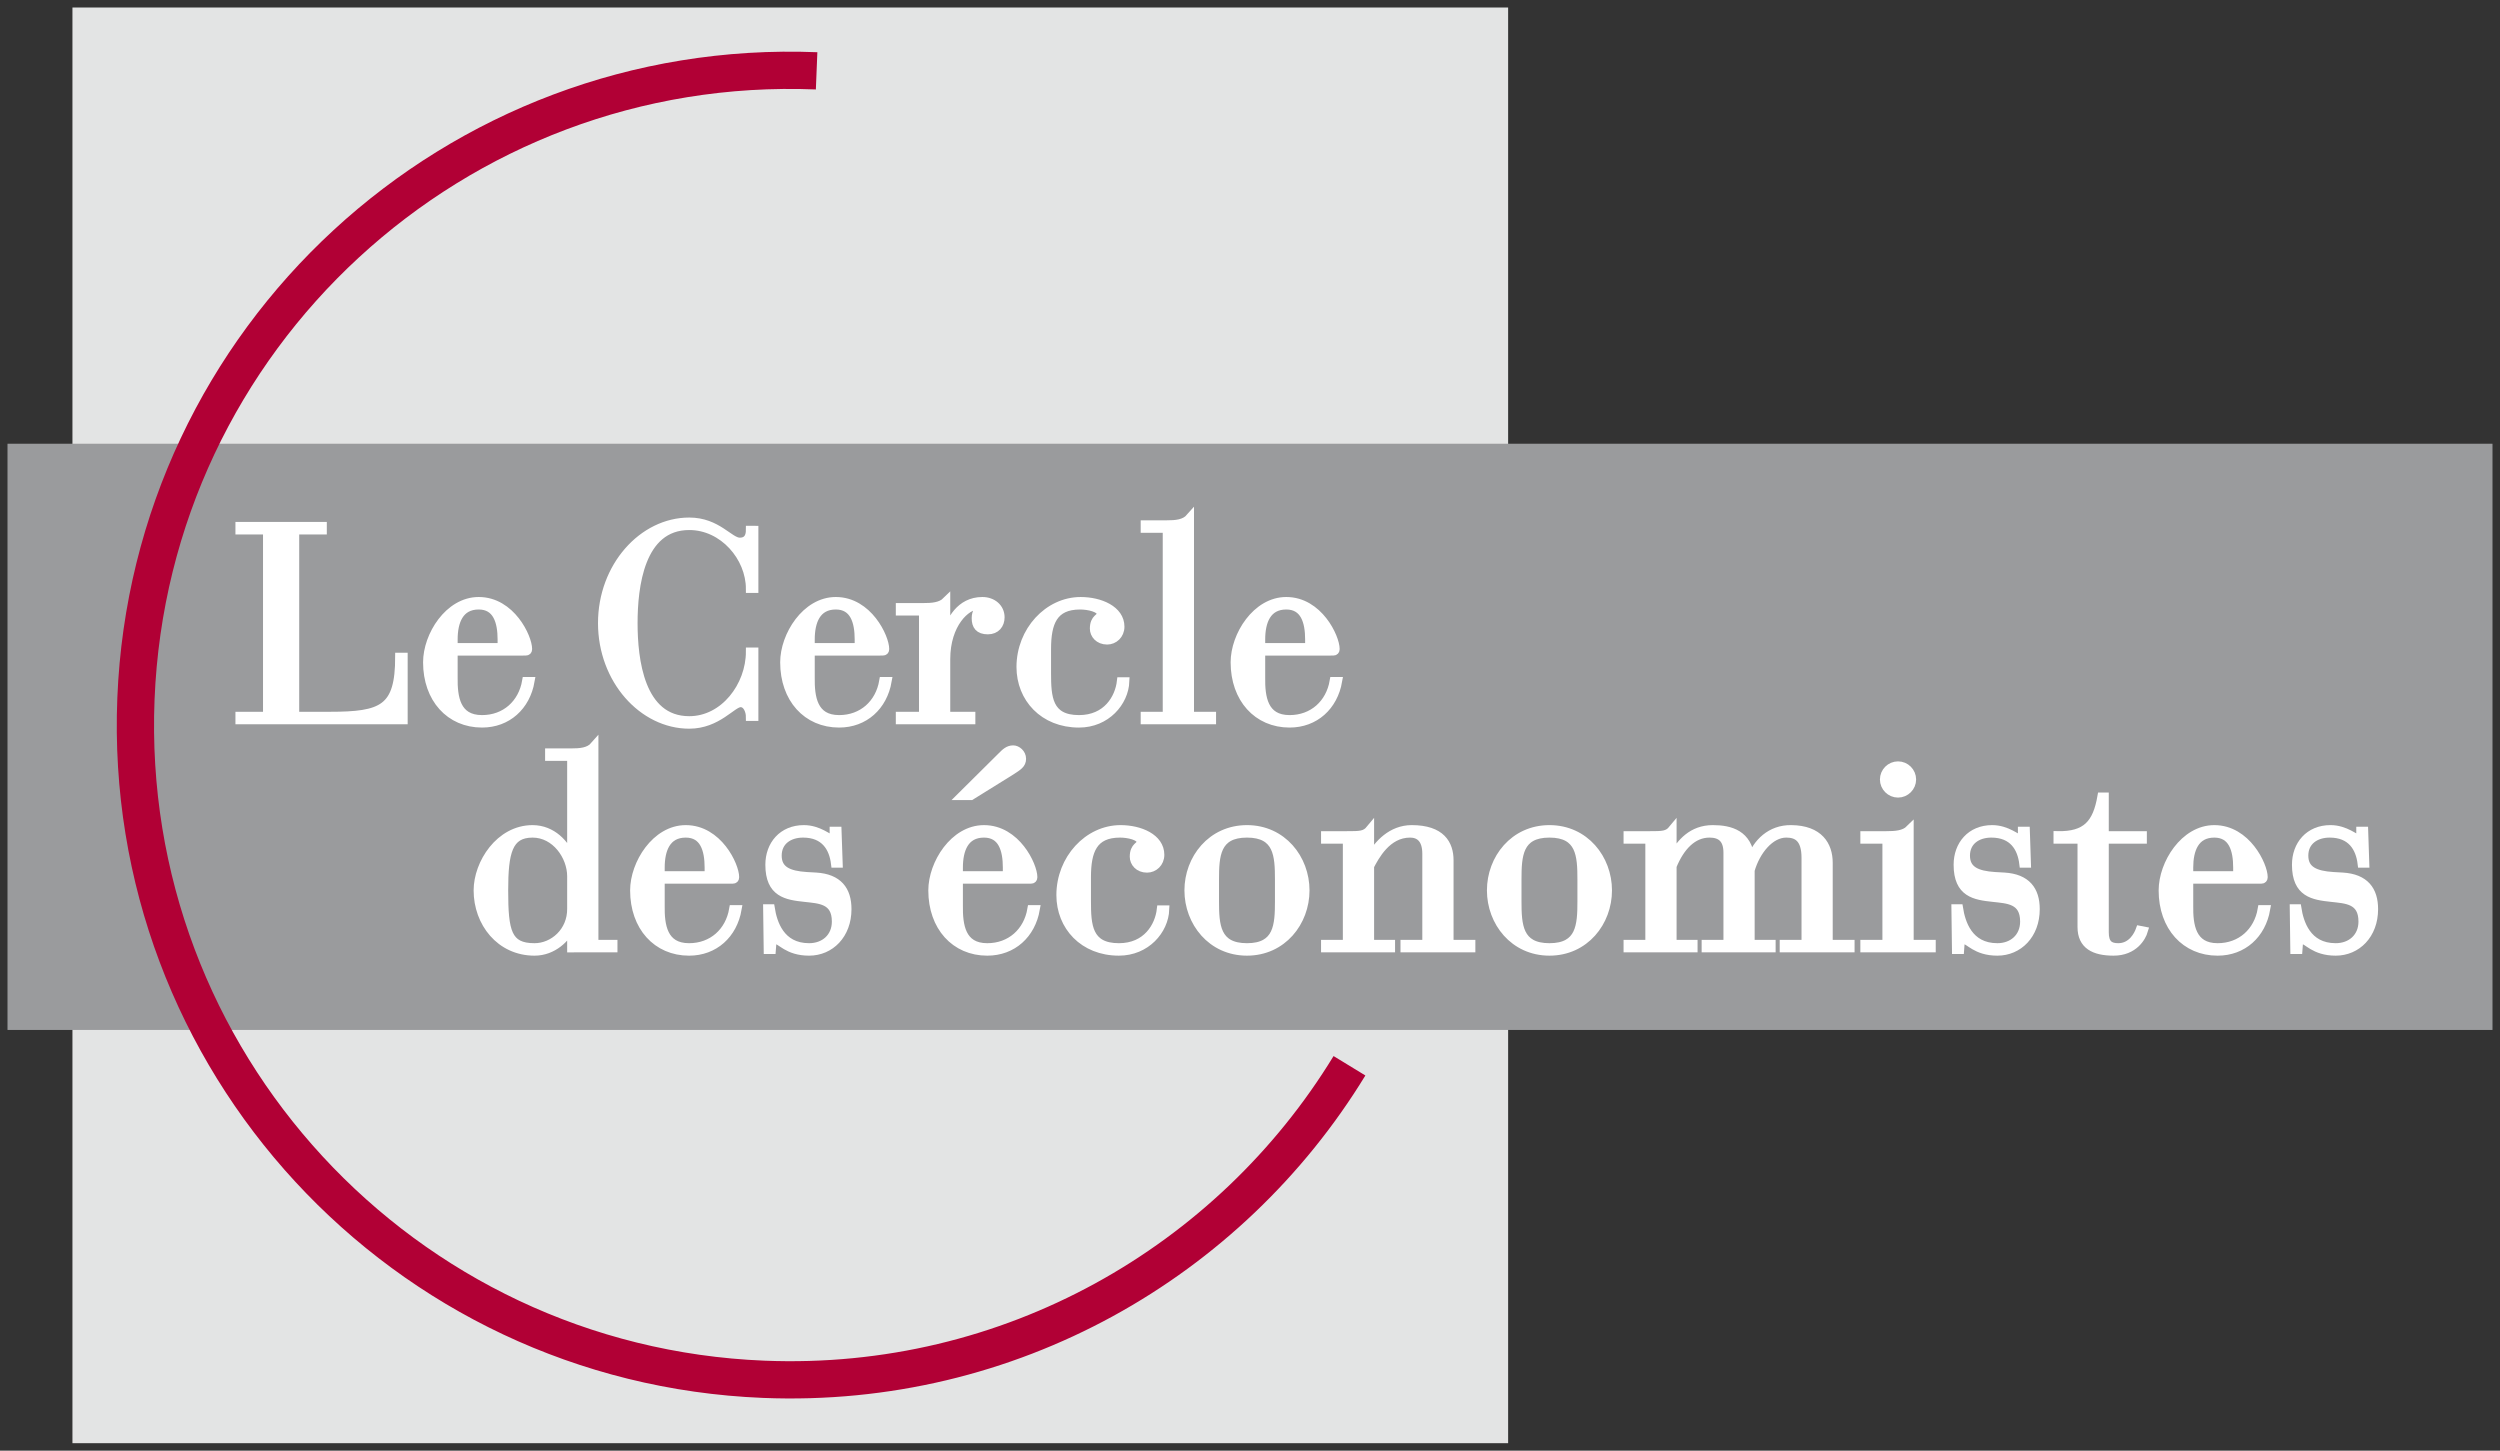
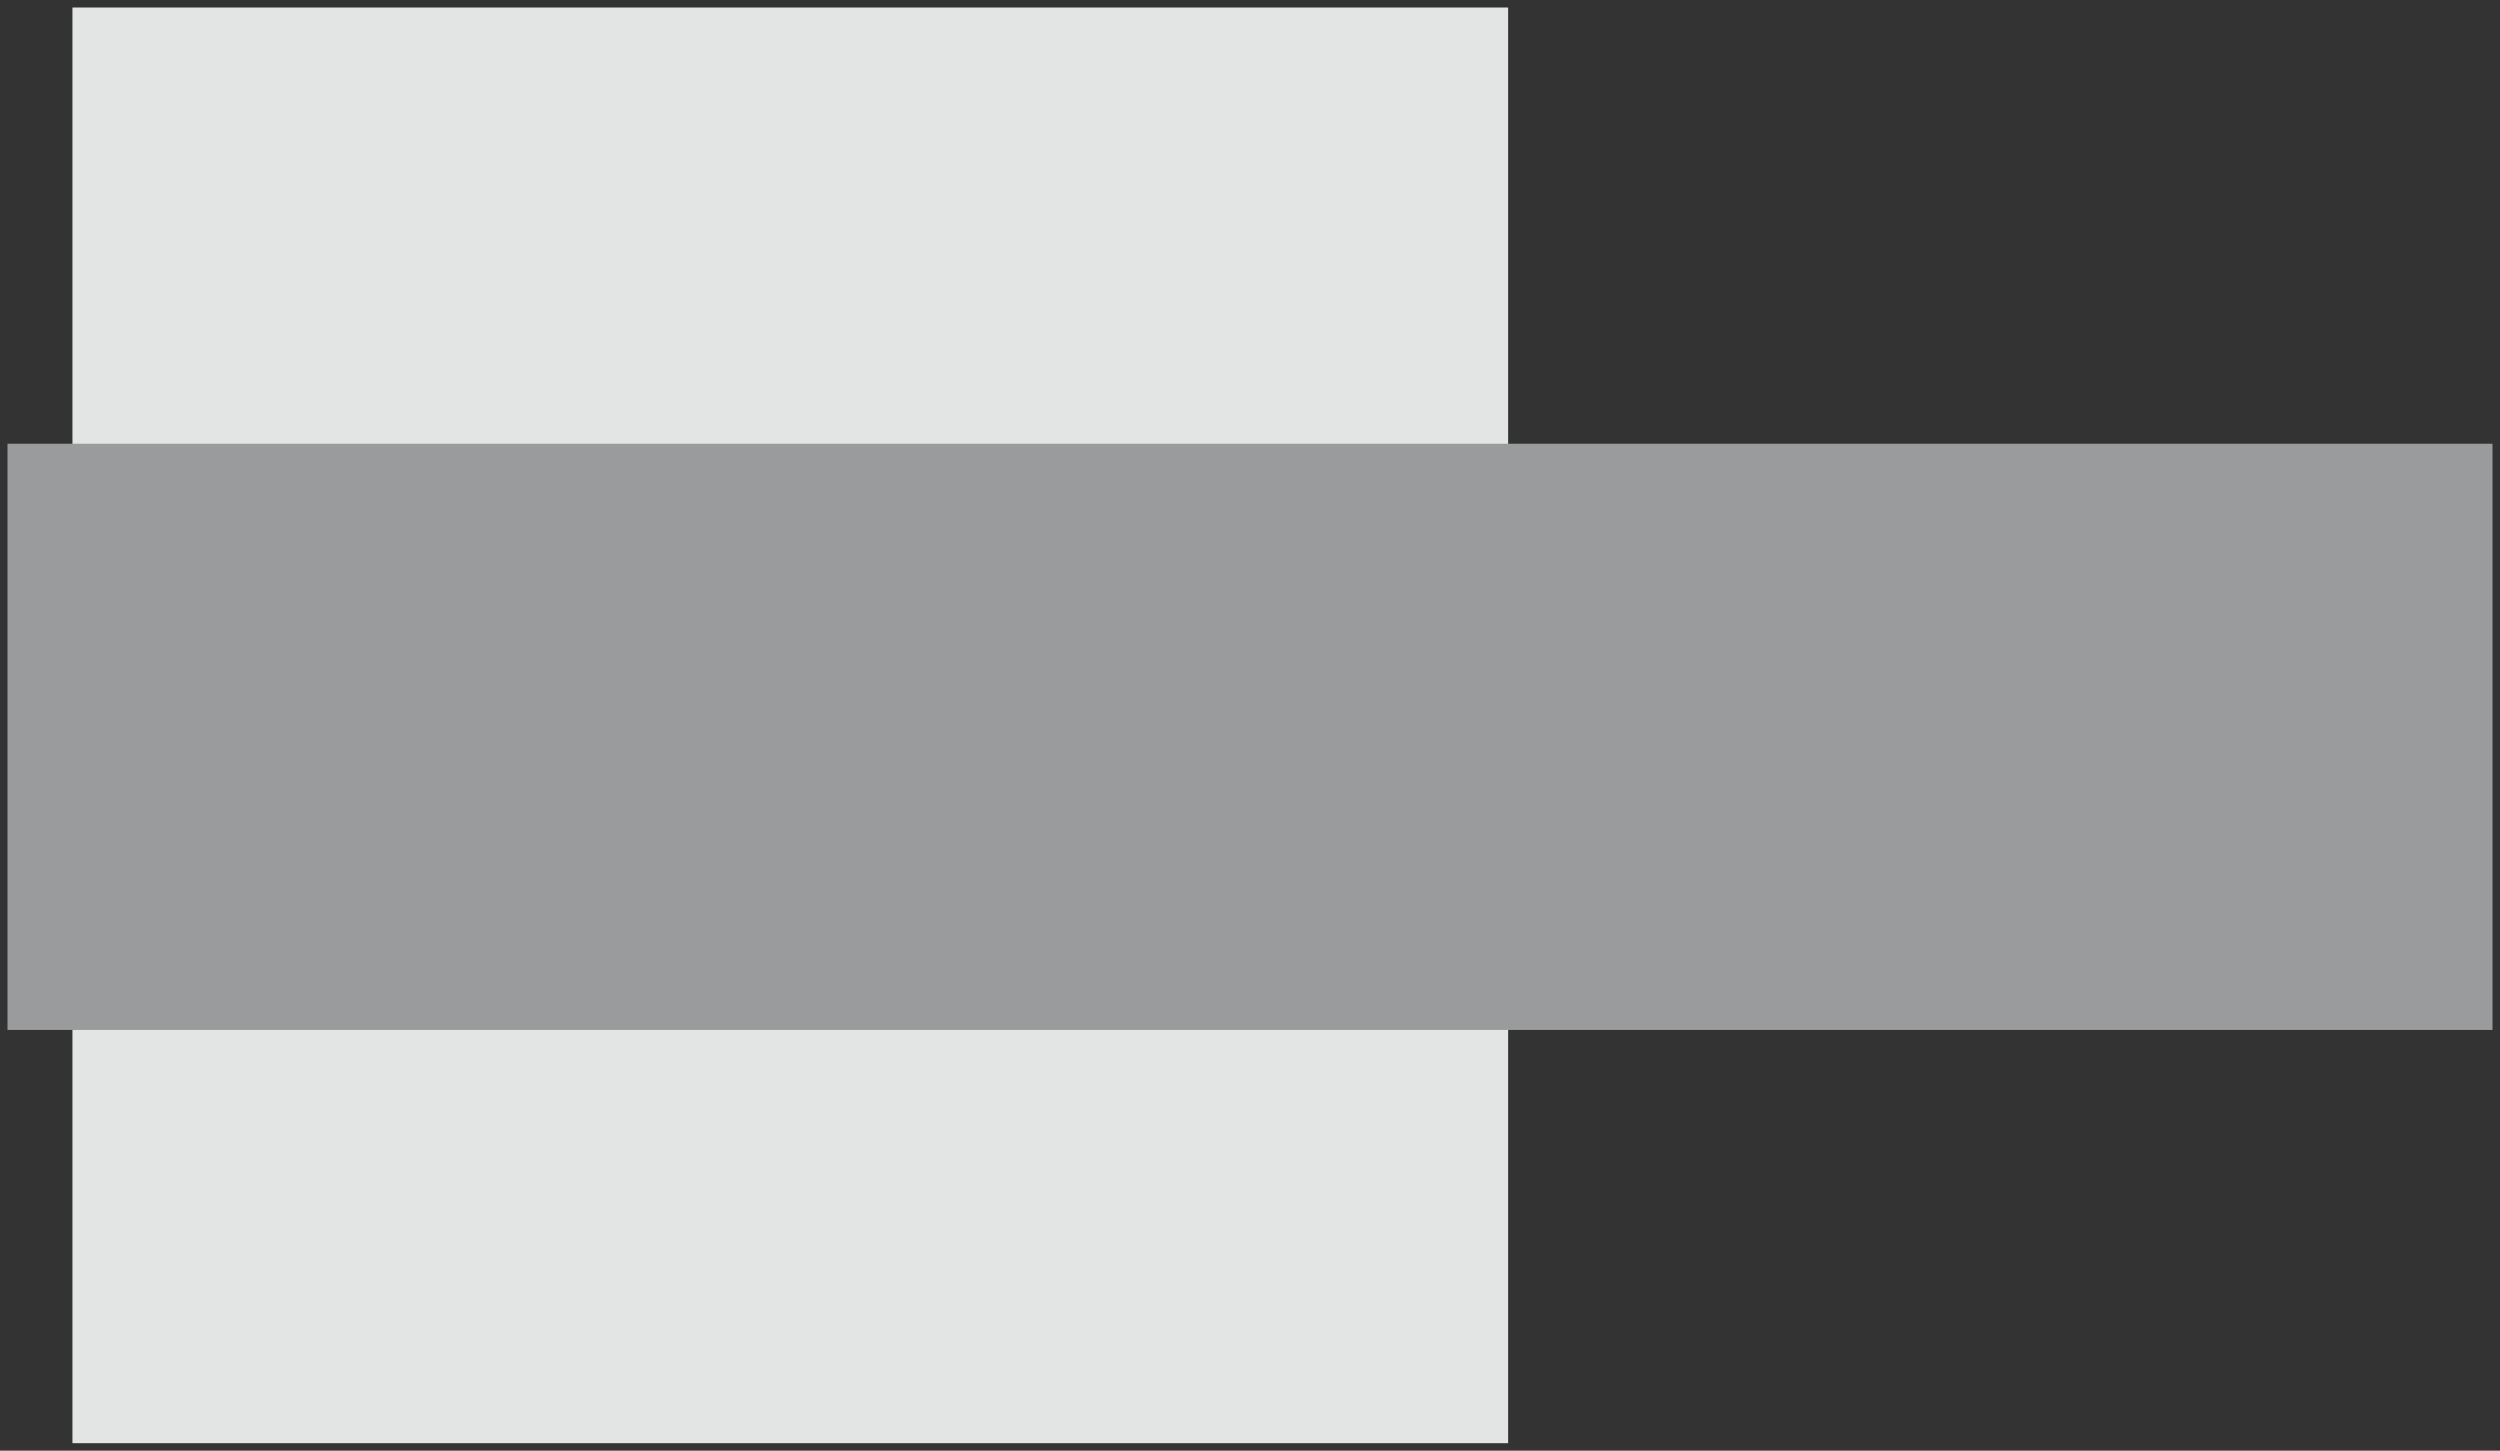
<svg xmlns="http://www.w3.org/2000/svg" xmlns:ns1="http://www.inkscape.org/namespaces/inkscape" xmlns:ns2="http://sodipodi.sourceforge.net/DTD/sodipodi-0.dtd" width="499.629" height="289.925" viewBox="0 0 132.194 76.709" version="1.1" id="svg1229" ns1:version="0.92.0 r15299" ns2:docname="le cercle des economistes.svg">
  <rect x="0" y="0" width="132.194" height="76.709" fill="#333333" stroke="none" />
  <defs id="defs1223">
    <clipPath id="clipPath132" clipPathUnits="userSpaceOnUse">
      <path ns1:connector-curvature="0" id="path130" d="M 0,0 H 595.276 V 841.89 H 0 Z" />
    </clipPath>
    <clipPath id="clipPath140" clipPathUnits="userSpaceOnUse">
      <path ns1:connector-curvature="0" id="path138" d="M 179.283,587.632 H 553.756 V 361.974 H 179.283 Z" />
    </clipPath>
    <clipPath id="clipPath144" clipPathUnits="userSpaceOnUse">
-       <path ns1:connector-curvature="0" id="path142" d="M 180.283,362.974 H 552.755 V 586.632 H 180.283 Z" />
-     </clipPath>
+       </clipPath>
  </defs>
  <ns2:namedview id="base" pagecolor="#ffffff" bordercolor="#666666" borderopacity="1.0" ns1:pageopacity="0.0" ns1:pageshadow="2" ns1:zoom="0.47482464" ns1:cx="270.87934" ns1:cy="407.457" ns1:document-units="mm" ns1:current-layer="layer1" showgrid="false" fit-margin-top="0" fit-margin-left="0" fit-margin-right="0" fit-margin-bottom="0" units="px" ns1:window-width="1280" ns1:window-height="744" ns1:window-x="-4" ns1:window-y="-4" ns1:window-maximized="1" />
  <g ns1:label="Layer 1" ns1:groupmode="layer" id="layer1" transform="translate(-33.33,-179.597)">
    <g id="g2031" transform="translate(0.397,-0.397)">
      <path d="M 36.764,256.306 H 112.679 V 180.391 H 36.764 Z" style="fill:#e3e4e4;fill-opacity:1;fill-rule:nonzero;stroke:none;stroke-width:0.353" id="path148" ns1:connector-curvature="0" />
      <path d="M 33.33,234.455 H 164.73 V 203.457 H 33.33 Z" style="fill:#9a9b9d;fill-opacity:1;fill-rule:nonzero;stroke:none;stroke-width:0.353" id="path150" ns1:connector-curvature="0" />
      <g transform="matrix(0.353,0,0,-0.353,-30.27,385.881)" id="g334">
        <g clip-path="url(#clipPath144)" id="g332">
          <g transform="translate(219.048,503.796)" id="g154">
            <path d="M 0,0 H -4.131 V 0.663 H 8.347 V 0 H 4.213 v -27.772 h 5.166 c 7.939,0 10.419,1.035 10.419,8.845 h 0.661 v -9.505 h -24.59 v 0.66 H 0 Z" style="fill:#ffffff;fill-opacity:1;fill-rule:nonzero;stroke:none" id="path152" ns1:connector-curvature="0" />
          </g>
          <g transform="translate(219.048,503.796)" id="g158">
            <path d="M 0,0 H -4.131 V 0.663 H 8.347 V 0 H 4.213 v -27.772 h 5.166 c 7.939,0 10.419,1.035 10.419,8.845 h 0.661 v -9.505 h -24.59 v 0.66 H 0 Z" style="fill:none;stroke:#ffffff;stroke-width:1.209;stroke-linecap:butt;stroke-linejoin:miter;stroke-miterlimit:4;stroke-dasharray:none;stroke-opacity:1" id="path156" ns1:connector-curvature="0" />
          </g>
          <g transform="translate(254.186,487.473)" id="g162">
            <path d="M 0,0 C 0,2.643 -0.707,5.082 -3.433,5.082 -6.324,5.082 -7.192,2.643 -7.192,0 v -1.158 h 6.901 c 0.209,0 0.291,0.123 0.291,0.29 z m -7.192,-5.702 c -0.041,-2.936 0.372,-6.243 4.257,-6.243 3.471,0 6.031,2.315 6.612,5.704 h 0.662 c -0.662,-3.802 -3.473,-6.363 -7.274,-6.363 -4.833,0 -8.226,3.719 -8.226,9.173 0,4.011 3.227,9.175 7.728,9.175 4.879,0 7.398,-5.456 7.398,-7.191 0,-0.249 -0.121,-0.373 -0.371,-0.373 H -7.192 Z" style="fill:#ffffff;fill-opacity:1;fill-rule:nonzero;stroke:none" id="path160" ns1:connector-curvature="0" />
          </g>
          <g transform="translate(254.186,487.473)" id="g166">
            <path d="M 0,0 C 0,2.643 -0.707,5.082 -3.433,5.082 -6.324,5.082 -7.192,2.643 -7.192,0 v -1.158 h 6.901 c 0.209,0 0.291,0.123 0.291,0.29 z m -7.192,-5.702 c -0.041,-2.936 0.372,-6.243 4.257,-6.243 3.471,0 6.031,2.315 6.612,5.704 h 0.662 c -0.662,-3.802 -3.473,-6.363 -7.274,-6.363 -4.833,0 -8.226,3.719 -8.226,9.173 0,4.011 3.227,9.175 7.728,9.175 4.879,0 7.398,-5.456 7.398,-7.191 0,-0.249 -0.121,-0.373 -0.371,-0.373 H -7.192 Z" style="fill:none;stroke:#ffffff;stroke-width:1.209;stroke-linecap:butt;stroke-linejoin:miter;stroke-miterlimit:4;stroke-dasharray:none;stroke-opacity:1" id="path164" ns1:connector-curvature="0" />
          </g>
          <g transform="translate(292.043,495.037)" id="g170">
            <path d="m 0,0 h -0.66 c 0,4.751 -4.01,9.422 -9.089,9.422 -7.362,0 -8.347,-9.132 -8.347,-14.548 0,-5.414 0.985,-14.546 8.347,-14.546 5.207,0 9.089,5.122 9.089,10.288 H 0 v -9.794 h -0.66 c 0,0.827 -0.412,2.067 -1.405,2.067 -1.238,0 -3.429,-3.226 -7.684,-3.226 -6.988,0 -13.066,6.735 -13.066,15.211 0,8.473 6.078,15.209 13.066,15.209 4.211,0 6.03,-3.017 7.563,-3.017 1.156,0 1.526,0.786 1.526,1.776 H 0 Z" style="fill:#ffffff;fill-opacity:1;fill-rule:nonzero;stroke:none" id="path168" ns1:connector-curvature="0" />
          </g>
          <g transform="translate(292.043,495.037)" id="g174">
            <path d="m 0,0 h -0.66 c 0,4.751 -4.01,9.422 -9.089,9.422 -7.362,0 -8.347,-9.132 -8.347,-14.548 0,-5.414 0.985,-14.546 8.347,-14.546 5.207,0 9.089,5.122 9.089,10.288 H 0 v -9.794 h -0.66 c 0,0.827 -0.412,2.067 -1.405,2.067 -1.238,0 -3.429,-3.226 -7.684,-3.226 -6.988,0 -13.066,6.735 -13.066,15.211 0,8.473 6.078,15.209 13.066,15.209 4.211,0 6.03,-3.017 7.563,-3.017 1.156,0 1.526,0.786 1.526,1.776 H 0 Z" style="fill:none;stroke:#ffffff;stroke-width:1.209;stroke-linecap:butt;stroke-linejoin:miter;stroke-miterlimit:4;stroke-dasharray:none;stroke-opacity:1" id="path172" ns1:connector-curvature="0" />
          </g>
          <g transform="translate(307.676,487.473)" id="g178">
            <path d="M 0,0 C 0,2.643 -0.702,5.082 -3.435,5.082 -6.323,5.082 -7.191,2.643 -7.191,0 v -1.158 h 6.9 c 0.207,0 0.291,0.123 0.291,0.29 z m -7.191,-5.702 c -0.042,-2.936 0.371,-6.243 4.257,-6.243 3.472,0 6.033,2.315 6.611,5.704 h 0.661 c -0.661,-3.802 -3.471,-6.363 -7.272,-6.363 -4.837,0 -8.225,3.719 -8.225,9.173 0,4.011 3.225,9.175 7.724,9.175 4.882,0 7.4,-5.456 7.4,-7.191 0,-0.249 -0.118,-0.373 -0.371,-0.373 H -7.191 Z" style="fill:#ffffff;fill-opacity:1;fill-rule:nonzero;stroke:none" id="path176" ns1:connector-curvature="0" />
          </g>
          <g transform="translate(307.676,487.473)" id="g182">
            <path d="M 0,0 C 0,2.643 -0.702,5.082 -3.435,5.082 -6.323,5.082 -7.191,2.643 -7.191,0 v -1.158 h 6.9 c 0.207,0 0.291,0.123 0.291,0.29 z m -7.191,-5.702 c -0.042,-2.936 0.371,-6.243 4.257,-6.243 3.472,0 6.033,2.315 6.611,5.704 h 0.661 c -0.661,-3.802 -3.471,-6.363 -7.272,-6.363 -4.837,0 -8.225,3.719 -8.225,9.173 0,4.011 3.225,9.175 7.724,9.175 4.882,0 7.4,-5.456 7.4,-7.191 0,-0.249 -0.118,-0.373 -0.371,-0.373 H -7.191 Z" style="fill:none;stroke:#ffffff;stroke-width:1.209;stroke-linecap:butt;stroke-linejoin:miter;stroke-miterlimit:4;stroke-dasharray:none;stroke-opacity:1" id="path180" ns1:connector-curvature="0" />
          </g>
          <g transform="translate(317.312,491.648)" id="g186">
            <path d="M 0,0 H -3.474 V 0.661 H 0 c 1.32,0 2.642,0.084 3.471,0.908 v -4.876 h 0.084 c 0.493,1.86 1.939,4.876 5.331,4.876 1.529,0 2.725,-0.991 2.725,-2.438 0,-1.076 -0.659,-1.944 -1.899,-1.944 -1.364,0 -1.821,0.703 -1.821,1.819 0,0.909 0.457,1.531 0.913,1.777 -0.17,0.124 -0.374,0.124 -0.581,0.124 -1.694,0 -4.752,-2.685 -4.752,-8.058 v -8.473 h 3.761 v -0.659 H -3.474 v 0.659 H 0 Z" style="fill:#ffffff;fill-opacity:1;fill-rule:nonzero;stroke:none" id="path184" ns1:connector-curvature="0" />
          </g>
          <g transform="translate(317.312,491.648)" id="g190">
            <path d="M 0,0 H -3.474 V 0.661 H 0 c 1.32,0 2.642,0.084 3.471,0.908 v -4.876 h 0.084 c 0.493,1.86 1.939,4.876 5.331,4.876 1.529,0 2.725,-0.991 2.725,-2.438 0,-1.076 -0.659,-1.944 -1.899,-1.944 -1.364,0 -1.821,0.703 -1.821,1.819 0,0.909 0.457,1.531 0.913,1.777 -0.17,0.124 -0.374,0.124 -0.581,0.124 -1.694,0 -4.752,-2.685 -4.752,-8.058 v -8.473 h 3.761 v -0.659 H -3.474 v 0.659 H 0 Z" style="fill:none;stroke:#ffffff;stroke-width:1.209;stroke-linecap:butt;stroke-linejoin:miter;stroke-miterlimit:4;stroke-dasharray:none;stroke-opacity:1" id="path188" ns1:connector-curvature="0" />
          </g>
          <g transform="translate(347.618,481.192)" id="g194">
            <path d="m 0,0 c -0.124,-3.14 -2.849,-6.324 -6.945,-6.324 -5.327,0 -8.759,3.8 -8.759,8.471 0,5.414 4.133,9.877 9.008,9.877 2.893,0 5.955,-1.281 5.955,-3.842 0,-1.242 -0.951,-2.069 -1.985,-2.069 -1.282,0 -1.986,0.91 -1.986,1.778 0,1.656 1.034,1.57 1.034,2.191 0,0.91 -1.903,1.28 -3.1,1.28 -4.007,0 -4.957,-2.601 -4.957,-6.529 V 1.235 c 0,-3.592 0.164,-6.899 4.79,-6.899 4.178,0 5.993,3.14 6.284,5.664 z" style="fill:#ffffff;fill-opacity:1;fill-rule:nonzero;stroke:none" id="path192" ns1:connector-curvature="0" />
          </g>
          <g transform="translate(347.618,481.192)" id="g198">
            <path d="m 0,0 c -0.124,-3.14 -2.849,-6.324 -6.945,-6.324 -5.327,0 -8.759,3.8 -8.759,8.471 0,5.414 4.133,9.877 9.008,9.877 2.893,0 5.955,-1.281 5.955,-3.842 0,-1.242 -0.951,-2.069 -1.985,-2.069 -1.282,0 -1.986,0.91 -1.986,1.778 0,1.656 1.034,1.57 1.034,2.191 0,0.91 -1.903,1.28 -3.1,1.28 -4.007,0 -4.957,-2.601 -4.957,-6.529 V 1.235 c 0,-3.592 0.164,-6.899 4.79,-6.899 4.178,0 5.993,3.14 6.284,5.664 z" style="fill:none;stroke:#ffffff;stroke-width:1.209;stroke-linecap:butt;stroke-linejoin:miter;stroke-miterlimit:4;stroke-dasharray:none;stroke-opacity:1" id="path196" ns1:connector-curvature="0" />
          </g>
          <g transform="translate(353.822,504.045)" id="g202">
            <path d="M 0,0 H -3.304 V 0.661 H 0 c 1.322,0 2.643,0.082 3.474,1.034 V -28.02 h 3.304 v -0.66 H -3.304 v 0.66 H 0 Z" style="fill:#ffffff;fill-opacity:1;fill-rule:nonzero;stroke:none" id="path200" ns1:connector-curvature="0" />
          </g>
          <g transform="translate(353.822,504.045)" id="g206">
            <path d="M 0,0 H -3.304 V 0.661 H 0 c 1.322,0 2.643,0.082 3.474,1.034 V -28.02 h 3.304 v -0.66 H -3.304 v 0.66 H 0 Z" style="fill:none;stroke:#ffffff;stroke-width:1.209;stroke-linecap:butt;stroke-linejoin:miter;stroke-miterlimit:4;stroke-dasharray:none;stroke-opacity:1" id="path204" ns1:connector-curvature="0" />
          </g>
          <g transform="translate(375.151,487.473)" id="g210">
            <path d="M 0,0 C 0,2.643 -0.702,5.082 -3.432,5.082 -6.323,5.082 -7.19,2.643 -7.19,0 v -1.158 h 6.899 c 0.212,0 0.291,0.123 0.291,0.29 z m -7.19,-5.702 c -0.043,-2.936 0.371,-6.243 4.256,-6.243 3.474,0 6.033,2.315 6.612,5.704 h 0.664 c -0.664,-3.802 -3.473,-6.363 -7.276,-6.363 -4.827,0 -8.225,3.719 -8.225,9.173 0,4.011 3.225,9.175 7.727,9.175 4.88,0 7.396,-5.456 7.396,-7.191 0,-0.249 -0.119,-0.373 -0.369,-0.373 H -7.19 Z" style="fill:#ffffff;fill-opacity:1;fill-rule:nonzero;stroke:none" id="path208" ns1:connector-curvature="0" />
          </g>
          <g transform="translate(375.151,487.473)" id="g214">
            <path d="M 0,0 C 0,2.643 -0.702,5.082 -3.432,5.082 -6.323,5.082 -7.19,2.643 -7.19,0 v -1.158 h 6.899 c 0.212,0 0.291,0.123 0.291,0.29 z m -7.19,-5.702 c -0.043,-2.936 0.371,-6.243 4.256,-6.243 3.474,0 6.033,2.315 6.612,5.704 h 0.664 c -0.664,-3.802 -3.473,-6.363 -7.276,-6.363 -4.827,0 -8.225,3.719 -8.225,9.173 0,4.011 3.225,9.175 7.727,9.175 4.88,0 7.396,-5.456 7.396,-7.191 0,-0.249 -0.119,-0.373 -0.369,-0.373 H -7.19 Z" style="fill:none;stroke:#ffffff;stroke-width:1.209;stroke-linecap:butt;stroke-linejoin:miter;stroke-miterlimit:4;stroke-dasharray:none;stroke-opacity:1" id="path212" ns1:connector-curvature="0" />
          </g>
          <g transform="translate(264.608,451.983)" id="g218">
            <path d="m 0,0 c 0,3.014 -2.355,6.403 -5.787,6.403 -3.637,0 -4.256,-2.852 -4.256,-8.513 0,-6.156 0.495,-8.514 4.549,-8.514 2.807,0 5.537,2.358 5.494,5.789 z m 0,-7.774 h -0.086 c -0.614,-1.401 -2.563,-3.508 -5.408,-3.508 -5.169,0 -8.517,4.332 -8.517,9.172 0,4.05 3.265,9.174 8.224,9.174 2.977,0 4.96,-2.271 5.701,-4.214 H 0 v 15.043 h -3.305 v 0.662 H 0 c 1.321,0 2.646,0.081 3.472,1.034 v -29.715 h 2.853 v -0.662 H 0 Z" style="fill:#ffffff;fill-opacity:1;fill-rule:nonzero;stroke:none" id="path216" ns1:connector-curvature="0" />
          </g>
          <g transform="translate(264.608,451.983)" id="g222">
            <path d="m 0,0 c 0,3.014 -2.355,6.403 -5.787,6.403 -3.637,0 -4.256,-2.852 -4.256,-8.513 0,-6.156 0.495,-8.514 4.549,-8.514 2.807,0 5.537,2.358 5.494,5.789 z m 0,-7.774 h -0.086 c -0.614,-1.401 -2.563,-3.508 -5.408,-3.508 -5.169,0 -8.517,4.332 -8.517,9.172 0,4.05 3.265,9.174 8.224,9.174 2.977,0 4.96,-2.271 5.701,-4.214 H 0 v 15.043 h -3.305 v 0.662 H 0 c 1.321,0 2.646,0.081 3.472,1.034 v -29.715 h 2.853 v -0.662 H 0 Z" style="fill:none;stroke:#ffffff;stroke-width:1.209;stroke-linecap:butt;stroke-linejoin:miter;stroke-miterlimit:4;stroke-dasharray:none;stroke-opacity:1" id="path220" ns1:connector-curvature="0" />
          </g>
          <g transform="translate(285.198,453.307)" id="g226">
            <path d="M 0,0 C 0,2.644 -0.705,5.079 -3.431,5.079 -6.322,5.079 -7.188,2.644 -7.188,0 v -1.161 h 6.897 c 0.209,0 0.291,0.123 0.291,0.293 z m -7.188,-5.705 c -0.047,-2.936 0.368,-6.242 4.253,-6.242 3.471,0 6.034,2.314 6.612,5.703 h 0.661 c -0.661,-3.801 -3.47,-6.362 -7.273,-6.362 -4.834,0 -8.224,3.718 -8.224,9.172 0,4.008 3.224,9.175 7.728,9.175 4.876,0 7.398,-5.456 7.398,-7.191 0,-0.249 -0.123,-0.373 -0.372,-0.373 H -7.188 Z" style="fill:#ffffff;fill-opacity:1;fill-rule:nonzero;stroke:none" id="path224" ns1:connector-curvature="0" />
          </g>
          <g transform="translate(285.198,453.307)" id="g230">
            <path d="M 0,0 C 0,2.644 -0.705,5.079 -3.431,5.079 -6.322,5.079 -7.188,2.644 -7.188,0 v -1.161 h 6.897 c 0.209,0 0.291,0.123 0.291,0.293 z m -7.188,-5.705 c -0.047,-2.936 0.368,-6.242 4.253,-6.242 3.471,0 6.034,2.314 6.612,5.703 h 0.661 c -0.661,-3.801 -3.47,-6.362 -7.273,-6.362 -4.834,0 -8.224,3.718 -8.224,9.172 0,4.008 3.224,9.175 7.728,9.175 4.876,0 7.398,-5.456 7.398,-7.191 0,-0.249 -0.123,-0.373 -0.372,-0.373 H -7.188 Z" style="fill:none;stroke:#ffffff;stroke-width:1.209;stroke-linecap:butt;stroke-linejoin:miter;stroke-miterlimit:4;stroke-dasharray:none;stroke-opacity:1" id="path228" ns1:connector-curvature="0" />
          </g>
          <g transform="translate(293.966,447.187)" id="g234">
            <path d="m 0,0 h 0.534 c 0.335,-2.107 1.406,-5.827 5.746,-5.827 2.274,0 4.011,1.487 4.011,3.847 0,3.265 -2.482,3.301 -4.67,3.55 C 2.932,1.861 0.33,2.231 0.33,6.53 c 0,2.976 1.942,5.331 5.164,5.331 2.235,0 3.765,-1.444 4.172,-1.444 0.252,0 0.294,0.288 0.294,0.868 v 0.331 h 0.574 l 0.17,-4.922 H 10.165 C 9.879,9.053 8.636,11.2 5.371,11.2 3.264,11.2 1.568,10.044 1.568,7.896 1.568,5.745 3.18,5.001 5.907,4.834 l 1.408,-0.08 c 3.346,-0.208 4.708,-2.025 4.708,-4.877 0,-3.844 -2.562,-6.362 -5.743,-6.362 -3.264,0 -4.255,1.775 -5.085,1.775 -0.535,0 -0.41,-0.661 -0.494,-1.529 H 0.082 Z" style="fill:#ffffff;fill-opacity:1;fill-rule:nonzero;stroke:none" id="path232" ns1:connector-curvature="0" />
          </g>
          <g transform="translate(293.966,447.187)" id="g238">
            <path d="m 0,0 h 0.534 c 0.335,-2.107 1.406,-5.827 5.746,-5.827 2.274,0 4.011,1.487 4.011,3.847 0,3.265 -2.482,3.301 -4.67,3.55 C 2.932,1.861 0.33,2.231 0.33,6.53 c 0,2.976 1.942,5.331 5.164,5.331 2.235,0 3.765,-1.444 4.172,-1.444 0.252,0 0.294,0.288 0.294,0.868 v 0.331 h 0.574 l 0.17,-4.922 H 10.165 C 9.879,9.053 8.636,11.2 5.371,11.2 3.264,11.2 1.568,10.044 1.568,7.896 1.568,5.745 3.18,5.001 5.907,4.834 l 1.408,-0.08 c 3.346,-0.208 4.708,-2.025 4.708,-4.877 0,-3.844 -2.562,-6.362 -5.743,-6.362 -3.264,0 -4.255,1.775 -5.085,1.775 -0.535,0 -0.41,-0.661 -0.494,-1.529 H 0.082 Z" style="fill:none;stroke:#ffffff;stroke-width:1.209;stroke-linecap:butt;stroke-linejoin:miter;stroke-miterlimit:4;stroke-dasharray:none;stroke-opacity:1" id="path236" ns1:connector-curvature="0" />
          </g>
          <g transform="translate(329.044,469.955)" id="g242">
            <path d="m 0,0 c 0.577,0.584 1.035,1.038 1.778,1.038 0.576,0 1.32,-0.578 1.32,-1.407 0,-0.826 -0.578,-1.154 -1.653,-1.854 l -5.993,-3.724 h -1.447 z m 0.825,-16.647 c 0,2.644 -0.702,5.079 -3.431,5.079 -2.892,0 -3.759,-2.435 -3.759,-5.079 v -1.161 h 6.899 c 0.208,0 0.291,0.123 0.291,0.293 z m -7.19,-5.706 c -0.041,-2.935 0.37,-6.242 4.253,-6.242 3.474,0 6.038,2.315 6.615,5.704 h 0.661 c -0.661,-3.802 -3.471,-6.362 -7.276,-6.362 -4.833,0 -8.225,3.718 -8.225,9.172 0,4.007 3.231,9.174 7.731,9.174 4.876,0 7.396,-5.455 7.396,-7.191 0,-0.248 -0.121,-0.373 -0.37,-0.373 H -6.365 Z" style="fill:#ffffff;fill-opacity:1;fill-rule:nonzero;stroke:none" id="path240" ns1:connector-curvature="0" />
          </g>
          <g transform="translate(329.044,469.955)" id="g246">
            <path d="m 0,0 c 0.577,0.584 1.035,1.038 1.778,1.038 0.576,0 1.32,-0.578 1.32,-1.407 0,-0.826 -0.578,-1.154 -1.653,-1.854 l -5.993,-3.724 h -1.447 z m 0.825,-16.647 c 0,2.644 -0.702,5.079 -3.431,5.079 -2.892,0 -3.759,-2.435 -3.759,-5.079 v -1.161 h 6.899 c 0.208,0 0.291,0.123 0.291,0.293 z m -7.19,-5.706 c -0.041,-2.935 0.37,-6.242 4.253,-6.242 3.474,0 6.038,2.315 6.615,5.704 h 0.661 c -0.661,-3.802 -3.471,-6.362 -7.276,-6.362 -4.833,0 -8.225,3.718 -8.225,9.172 0,4.007 3.231,9.174 7.731,9.174 4.876,0 7.396,-5.455 7.396,-7.191 0,-0.248 -0.121,-0.373 -0.37,-0.373 H -6.365 Z" style="fill:none;stroke:#ffffff;stroke-width:1.209;stroke-linecap:butt;stroke-linejoin:miter;stroke-miterlimit:4;stroke-dasharray:none;stroke-opacity:1" id="path244" ns1:connector-curvature="0" />
          </g>
          <g transform="translate(353.595,447.024)" id="g250">
            <path d="m 0,0 c -0.123,-3.141 -2.849,-6.322 -6.943,-6.322 -5.332,0 -8.761,3.798 -8.761,8.47 0,5.413 4.129,9.876 9.008,9.876 2.897,0 5.954,-1.279 5.954,-3.843 0,-1.239 -0.948,-2.067 -1.989,-2.067 -1.278,0 -1.981,0.91 -1.981,1.777 0,1.654 1.033,1.569 1.033,2.194 0,0.907 -1.898,1.278 -3.096,1.278 -4.011,0 -4.958,-2.601 -4.958,-6.53 V 1.236 c 0,-3.593 0.158,-6.9 4.79,-6.9 4.176,0 5.993,3.14 6.283,5.664 z" style="fill:#ffffff;fill-opacity:1;fill-rule:nonzero;stroke:none" id="path248" ns1:connector-curvature="0" />
          </g>
          <g transform="translate(353.595,447.024)" id="g254">
            <path d="m 0,0 c -0.123,-3.141 -2.849,-6.322 -6.943,-6.322 -5.332,0 -8.761,3.798 -8.761,8.47 0,5.413 4.129,9.876 9.008,9.876 2.897,0 5.954,-1.279 5.954,-3.843 0,-1.239 -0.948,-2.067 -1.989,-2.067 -1.278,0 -1.981,0.91 -1.981,1.777 0,1.654 1.033,1.569 1.033,2.194 0,0.907 -1.898,1.278 -3.096,1.278 -4.011,0 -4.958,-2.601 -4.958,-6.53 V 1.236 c 0,-3.593 0.158,-6.9 4.79,-6.9 4.176,0 5.993,3.14 6.283,5.664 z" style="fill:none;stroke:#ffffff;stroke-width:1.209;stroke-linecap:butt;stroke-linejoin:miter;stroke-miterlimit:4;stroke-dasharray:none;stroke-opacity:1" id="path252" ns1:connector-curvature="0" />
          </g>
          <g transform="translate(370.631,451.484)" id="g258">
            <path d="M 0,0 C 0,3.598 -0.164,6.903 -4.795,6.903 -9.421,6.903 -9.588,3.598 -9.588,0 v -3.224 c 0,-3.593 0.167,-6.9 4.793,-6.9 4.631,0 4.795,3.307 4.795,6.9 z m -4.795,7.564 c 5.332,0 8.763,-4.422 8.763,-9.175 0,-4.751 -3.431,-9.171 -8.763,-9.171 -5.331,0 -8.764,4.42 -8.764,9.171 0,4.753 3.433,9.175 8.764,9.175" style="fill:#ffffff;fill-opacity:1;fill-rule:nonzero;stroke:none" id="path256" ns1:connector-curvature="0" />
          </g>
          <g transform="translate(370.631,451.484)" id="g262">
            <path d="M 0,0 C 0,3.598 -0.164,6.903 -4.795,6.903 -9.421,6.903 -9.588,3.598 -9.588,0 v -3.224 c 0,-3.593 0.167,-6.9 4.793,-6.9 4.631,0 4.795,3.307 4.795,6.9 z m -4.795,7.564 c 5.332,0 8.763,-4.422 8.763,-9.175 0,-4.751 -3.431,-9.171 -8.763,-9.171 -5.331,0 -8.764,4.42 -8.764,9.171 0,4.753 3.433,9.175 8.764,9.175 z" style="fill:none;stroke:#ffffff;stroke-width:1.209;stroke-linecap:butt;stroke-linejoin:miter;stroke-miterlimit:4;stroke-dasharray:none;stroke-opacity:1" id="path260" ns1:connector-curvature="0" />
          </g>
          <g transform="translate(380.802,457.478)" id="g266">
            <path d="M 0,0 H -3.265 V 0.663 H 0 c 1.985,0 2.729,0 3.472,0.907 V -2.644 H 3.554 C 4.629,-0.66 6.696,1.57 9.71,1.57 c 4.423,0 5.664,-2.23 5.664,-4.666 v -12.525 h 3.267 v -0.661 H 8.633 v 0.661 h 3.269 V -2.11 c 0,2.278 -1.118,3.019 -2.439,3.019 -3.473,0 -5.246,-3.472 -5.991,-4.879 v -11.651 h 3.14 v -0.661 h -9.877 v 0.661 H 0 Z" style="fill:#ffffff;fill-opacity:1;fill-rule:nonzero;stroke:none" id="path264" ns1:connector-curvature="0" />
          </g>
          <g transform="translate(380.802,457.478)" id="g270">
            <path d="M 0,0 H -3.265 V 0.663 H 0 c 1.985,0 2.729,0 3.472,0.907 V -2.644 H 3.554 C 4.629,-0.66 6.696,1.57 9.71,1.57 c 4.423,0 5.664,-2.23 5.664,-4.666 v -12.525 h 3.267 v -0.661 H 8.633 v 0.661 h 3.269 V -2.11 c 0,2.278 -1.118,3.019 -2.439,3.019 -3.473,0 -5.246,-3.472 -5.991,-4.879 v -11.651 h 3.14 v -0.661 h -9.877 v 0.661 H 0 Z" style="fill:none;stroke:#ffffff;stroke-width:1.209;stroke-linecap:butt;stroke-linejoin:miter;stroke-miterlimit:4;stroke-dasharray:none;stroke-opacity:1" id="path268" ns1:connector-curvature="0" />
          </g>
          <g transform="translate(415.939,451.484)" id="g274">
            <path d="M 0,0 C 0,3.598 -0.163,6.903 -4.793,6.903 -9.422,6.903 -9.586,3.598 -9.586,0 v -3.224 c 0,-3.593 0.164,-6.9 4.793,-6.9 4.63,0 4.793,3.307 4.793,6.9 z m -4.793,7.564 c 5.331,0 8.762,-4.422 8.762,-9.175 0,-4.751 -3.431,-9.171 -8.762,-9.171 -5.337,0 -8.762,4.42 -8.762,9.171 0,4.753 3.425,9.175 8.762,9.175" style="fill:#ffffff;fill-opacity:1;fill-rule:nonzero;stroke:none" id="path272" ns1:connector-curvature="0" />
          </g>
          <g transform="translate(415.939,451.484)" id="g278">
-             <path d="M 0,0 C 0,3.598 -0.163,6.903 -4.793,6.903 -9.422,6.903 -9.586,3.598 -9.586,0 v -3.224 c 0,-3.593 0.164,-6.9 4.793,-6.9 4.63,0 4.793,3.307 4.793,6.9 z m -4.793,7.564 c 5.331,0 8.762,-4.422 8.762,-9.175 0,-4.751 -3.431,-9.171 -8.762,-9.171 -5.337,0 -8.762,4.42 -8.762,9.171 0,4.753 3.425,9.175 8.762,9.175 z" style="fill:none;stroke:#ffffff;stroke-width:1.209;stroke-linecap:butt;stroke-linejoin:miter;stroke-miterlimit:4;stroke-dasharray:none;stroke-opacity:1" id="path276" ns1:connector-curvature="0" />
+             <path d="M 0,0 C 0,3.598 -0.163,6.903 -4.793,6.903 -9.422,6.903 -9.586,3.598 -9.586,0 c 0,-3.593 0.164,-6.9 4.793,-6.9 4.63,0 4.793,3.307 4.793,6.9 z m -4.793,7.564 c 5.331,0 8.762,-4.422 8.762,-9.175 0,-4.751 -3.431,-9.171 -8.762,-9.171 -5.337,0 -8.762,4.42 -8.762,9.171 0,4.753 3.425,9.175 8.762,9.175 z" style="fill:none;stroke:#ffffff;stroke-width:1.209;stroke-linecap:butt;stroke-linejoin:miter;stroke-miterlimit:4;stroke-dasharray:none;stroke-opacity:1" id="path276" ns1:connector-curvature="0" />
          </g>
          <g transform="translate(422.851,441.857)" id="g282">
            <path d="M 0,0 H 3.262 V 15.621 H 0 v 0.662 h 3.262 c 1.987,0 2.729,0 3.472,0.908 V 13.14 h 0.083 c 1.114,2.027 2.853,4.051 5.947,4.051 2.651,0 5.296,-0.744 5.664,-4.422 h 0.084 c 0.827,2.354 2.894,4.468 5.996,4.422 4.213,-0.04 5.613,-2.437 5.613,-5.04 V 0 h 3.274 V -0.661 H 23.389 V 0 h 3.268 v 12.895 c 0,2.976 -1.322,3.635 -2.895,3.635 -2.393,0 -4.504,-2.601 -5.334,-5.495 V 0 H 21.57 V -0.661 H 11.695 V 0 h 3.267 v 13.677 c 0,2.069 -1.036,2.853 -2.689,2.853 -2.481,0 -4.342,-1.942 -5.539,-4.88 V 0 H 9.876 V -0.661 H 0 Z" style="fill:#ffffff;fill-opacity:1;fill-rule:nonzero;stroke:none" id="path280" ns1:connector-curvature="0" />
          </g>
          <g transform="translate(422.851,441.857)" id="g286">
            <path d="M 0,0 H 3.262 V 15.621 H 0 v 0.662 h 3.262 c 1.987,0 2.729,0 3.472,0.908 V 13.14 h 0.083 c 1.114,2.027 2.853,4.051 5.947,4.051 2.651,0 5.296,-0.744 5.664,-4.422 h 0.084 c 0.827,2.354 2.894,4.468 5.996,4.422 4.213,-0.04 5.613,-2.437 5.613,-5.04 V 0 h 3.274 V -0.661 H 23.389 V 0 h 3.268 v 12.895 c 0,2.976 -1.322,3.635 -2.895,3.635 -2.393,0 -4.504,-2.601 -5.334,-5.495 V 0 H 21.57 V -0.661 H 11.695 V 0 h 3.267 v 13.677 c 0,2.069 -1.036,2.853 -2.689,2.853 -2.481,0 -4.342,-1.942 -5.539,-4.88 V 0 H 9.876 V -0.661 H 0 Z" style="fill:none;stroke:#ffffff;stroke-width:1.209;stroke-linecap:butt;stroke-linejoin:miter;stroke-miterlimit:4;stroke-dasharray:none;stroke-opacity:1" id="path284" ns1:connector-curvature="0" />
          </g>
          <g transform="translate(463.36,468.596)" id="g290">
            <path d="m 0,0 c 1.156,0 2.106,-0.95 2.106,-2.109 0,-1.152 -0.95,-2.107 -2.106,-2.107 -1.156,0 -2.107,0.955 -2.107,2.107 C -2.107,-0.95 -1.156,0 0,0 m -1.735,-11.118 h -3.304 v 0.663 h 3.304 c 1.321,0 2.644,0.081 3.474,0.907 v -17.19 H 5.044 V -27.4 H -5.039 v 0.662 h 3.304 z" style="fill:#ffffff;fill-opacity:1;fill-rule:nonzero;stroke:none" id="path288" ns1:connector-curvature="0" />
          </g>
          <g transform="translate(463.36,468.596)" id="g294">
            <path d="m 0,0 c 1.156,0 2.106,-0.95 2.106,-2.109 0,-1.152 -0.95,-2.107 -2.106,-2.107 -1.156,0 -2.107,0.955 -2.107,2.107 C -2.107,-0.95 -1.156,0 0,0 Z m -1.735,-11.118 h -3.304 v 0.663 h 3.304 c 1.321,0 2.644,0.081 3.474,0.907 v -17.19 H 5.044 V -27.4 H -5.039 v 0.662 h 3.304 z" style="fill:none;stroke:#ffffff;stroke-width:1.209;stroke-linecap:butt;stroke-linejoin:miter;stroke-miterlimit:4;stroke-dasharray:none;stroke-opacity:1" id="path292" ns1:connector-curvature="0" />
          </g>
          <g transform="translate(471.962,447.187)" id="g298">
            <path d="m 0,0 h 0.534 c 0.335,-2.107 1.405,-5.827 5.746,-5.827 2.275,0 4.011,1.487 4.011,3.847 0,3.265 -2.482,3.301 -4.672,3.55 C 2.934,1.861 0.33,2.231 0.33,6.53 c 0,2.976 1.945,5.331 5.167,5.331 2.235,0 3.759,-1.444 4.175,-1.444 0.243,0 0.287,0.288 0.287,0.868 v 0.331 H 10.54 L 10.701,6.694 H 10.167 C 9.879,9.053 8.636,11.2 5.373,11.2 3.266,11.2 1.57,10.044 1.57,7.896 1.57,5.745 3.181,5.001 5.91,4.834 l 1.406,-0.08 c 3.345,-0.208 4.706,-2.025 4.706,-4.877 0,-3.844 -2.559,-6.362 -5.742,-6.362 -3.264,0 -4.255,1.775 -5.085,1.775 -0.534,0 -0.412,-0.661 -0.491,-1.529 H 0.082 Z" style="fill:#ffffff;fill-opacity:1;fill-rule:nonzero;stroke:none" id="path296" ns1:connector-curvature="0" />
          </g>
          <g transform="translate(471.962,447.187)" id="g302">
            <path d="m 0,0 h 0.534 c 0.335,-2.107 1.405,-5.827 5.746,-5.827 2.275,0 4.011,1.487 4.011,3.847 0,3.265 -2.482,3.301 -4.672,3.55 C 2.934,1.861 0.33,2.231 0.33,6.53 c 0,2.976 1.945,5.331 5.167,5.331 2.235,0 3.759,-1.444 4.175,-1.444 0.243,0 0.287,0.288 0.287,0.868 v 0.331 H 10.54 L 10.701,6.694 H 10.167 C 9.879,9.053 8.636,11.2 5.373,11.2 3.266,11.2 1.57,10.044 1.57,7.896 1.57,5.745 3.181,5.001 5.91,4.834 l 1.406,-0.08 c 3.345,-0.208 4.706,-2.025 4.706,-4.877 0,-3.844 -2.559,-6.362 -5.742,-6.362 -3.264,0 -4.255,1.775 -5.085,1.775 -0.534,0 -0.412,-0.661 -0.491,-1.529 H 0.082 Z" style="fill:none;stroke:#ffffff;stroke-width:1.209;stroke-linecap:butt;stroke-linejoin:miter;stroke-miterlimit:4;stroke-dasharray:none;stroke-opacity:1" id="path300" ns1:connector-curvature="0" />
          </g>
          <g transform="translate(490.851,457.478)" id="g306">
            <path d="M 0,0 H -3.595 V 0.663 C 0.704,0.581 2.273,2.396 2.981,6.446 H 3.474 V 0.663 H 9.178 V 0 H 3.474 v -13.883 c 0,-1.699 0.704,-2.235 2.02,-2.235 2.071,0 2.98,1.902 3.228,2.603 l 0.62,-0.121 c -0.295,-0.995 -1.487,-3.14 -4.545,-3.14 -2.895,0 -4.797,0.949 -4.797,3.677 z" style="fill:#ffffff;fill-opacity:1;fill-rule:nonzero;stroke:none" id="path304" ns1:connector-curvature="0" />
          </g>
          <g transform="translate(490.851,457.478)" id="g310">
            <path d="M 0,0 H -3.595 V 0.663 C 0.704,0.581 2.273,2.396 2.981,6.446 H 3.474 V 0.663 H 9.178 V 0 H 3.474 v -13.883 c 0,-1.699 0.704,-2.235 2.02,-2.235 2.071,0 2.98,1.902 3.228,2.603 l 0.62,-0.121 c -0.295,-0.995 -1.487,-3.14 -4.545,-3.14 -2.895,0 -4.797,0.949 -4.797,3.677 z" style="fill:none;stroke:#ffffff;stroke-width:1.209;stroke-linecap:butt;stroke-linejoin:miter;stroke-miterlimit:4;stroke-dasharray:none;stroke-opacity:1" id="path308" ns1:connector-curvature="0" />
          </g>
          <g transform="translate(514.167,453.307)" id="g314">
            <path d="M 0,0 C 0,2.644 -0.701,5.079 -3.43,5.079 -6.326,5.079 -7.191,2.644 -7.191,0 v -1.161 h 6.901 c 0.208,0 0.29,0.123 0.29,0.293 z m -7.191,-5.705 c -0.042,-2.936 0.371,-6.242 4.257,-6.242 3.468,0 6.034,2.314 6.611,5.703 h 0.665 c -0.665,-3.801 -3.475,-6.362 -7.276,-6.362 -4.84,0 -8.228,3.718 -8.228,9.172 0,4.008 3.227,9.175 7.732,9.175 4.874,0 7.395,-5.456 7.395,-7.191 0,-0.249 -0.118,-0.373 -0.37,-0.373 H -7.191 Z" style="fill:#ffffff;fill-opacity:1;fill-rule:nonzero;stroke:none" id="path312" ns1:connector-curvature="0" />
          </g>
          <g transform="translate(514.167,453.307)" id="g318">
            <path d="M 0,0 C 0,2.644 -0.701,5.079 -3.43,5.079 -6.326,5.079 -7.191,2.644 -7.191,0 v -1.161 h 6.901 c 0.208,0 0.29,0.123 0.29,0.293 z m -7.191,-5.705 c -0.042,-2.936 0.371,-6.242 4.257,-6.242 3.468,0 6.034,2.314 6.611,5.703 h 0.665 c -0.665,-3.801 -3.475,-6.362 -7.276,-6.362 -4.84,0 -8.228,3.718 -8.228,9.172 0,4.008 3.227,9.175 7.732,9.175 4.874,0 7.395,-5.456 7.395,-7.191 0,-0.249 -0.118,-0.373 -0.37,-0.373 H -7.191 Z" style="fill:none;stroke:#ffffff;stroke-width:1.209;stroke-linecap:butt;stroke-linejoin:miter;stroke-miterlimit:4;stroke-dasharray:none;stroke-opacity:1" id="path316" ns1:connector-curvature="0" />
          </g>
          <g transform="translate(522.645,447.187)" id="g322">
            <path d="m 0,0 h 0.534 c 0.331,-2.107 1.403,-5.827 5.745,-5.827 2.272,0 4.011,1.487 4.011,3.847 0,3.265 -2.48,3.301 -4.669,3.55 -2.689,0.291 -5.292,0.661 -5.292,4.96 0,2.976 1.942,5.331 5.167,5.331 2.233,0 3.763,-1.444 4.173,-1.444 0.248,0 0.293,0.288 0.293,0.868 v 0.331 h 0.575 L 10.702,6.694 H 10.164 C 9.876,9.053 8.636,11.2 5.371,11.2 3.265,11.2 1.57,10.044 1.57,7.896 1.57,5.745 3.18,5.001 5.909,4.834 L 7.31,4.754 c 3.351,-0.208 4.712,-2.025 4.712,-4.877 0,-3.844 -2.561,-6.362 -5.743,-6.362 -3.265,0 -4.257,1.775 -5.082,1.775 -0.537,0 -0.414,-0.661 -0.496,-1.529 H 0.082 Z" style="fill:#ffffff;fill-opacity:1;fill-rule:nonzero;stroke:none" id="path320" ns1:connector-curvature="0" />
          </g>
          <g transform="translate(522.645,447.187)" id="g326">
            <path d="m 0,0 h 0.534 c 0.331,-2.107 1.403,-5.827 5.745,-5.827 2.272,0 4.011,1.487 4.011,3.847 0,3.265 -2.48,3.301 -4.669,3.55 -2.689,0.291 -5.292,0.661 -5.292,4.96 0,2.976 1.942,5.331 5.167,5.331 2.233,0 3.763,-1.444 4.173,-1.444 0.248,0 0.293,0.288 0.293,0.868 v 0.331 h 0.575 L 10.702,6.694 H 10.164 C 9.876,9.053 8.636,11.2 5.371,11.2 3.265,11.2 1.57,10.044 1.57,7.896 1.57,5.745 3.18,5.001 5.909,4.834 L 7.31,4.754 c 3.351,-0.208 4.712,-2.025 4.712,-4.877 0,-3.844 -2.561,-6.362 -5.743,-6.362 -3.265,0 -4.257,1.775 -5.082,1.775 -0.537,0 -0.414,-0.661 -0.496,-1.529 H 0.082 Z" style="fill:none;stroke:#ffffff;stroke-width:1.209;stroke-linecap:butt;stroke-linejoin:miter;stroke-miterlimit:4;stroke-dasharray:none;stroke-opacity:1" id="path324" ns1:connector-curvature="0" />
          </g>
          <g transform="translate(301.369,572.639)" id="g330">
            <path d="m 0,0 c -54.125,2.184 -99.775,-39.921 -101.96,-94.039 -2.187,-54.124 39.917,-99.776 94.041,-101.961 36.854,-1.489 69.793,17.564 87.739,46.965" style="fill:none;stroke:#b10035;stroke-width:5.582;stroke-linecap:butt;stroke-linejoin:miter;stroke-miterlimit:4;stroke-dasharray:none;stroke-opacity:1" id="path328" ns1:connector-curvature="0" />
          </g>
        </g>
      </g>
    </g>
  </g>
</svg>